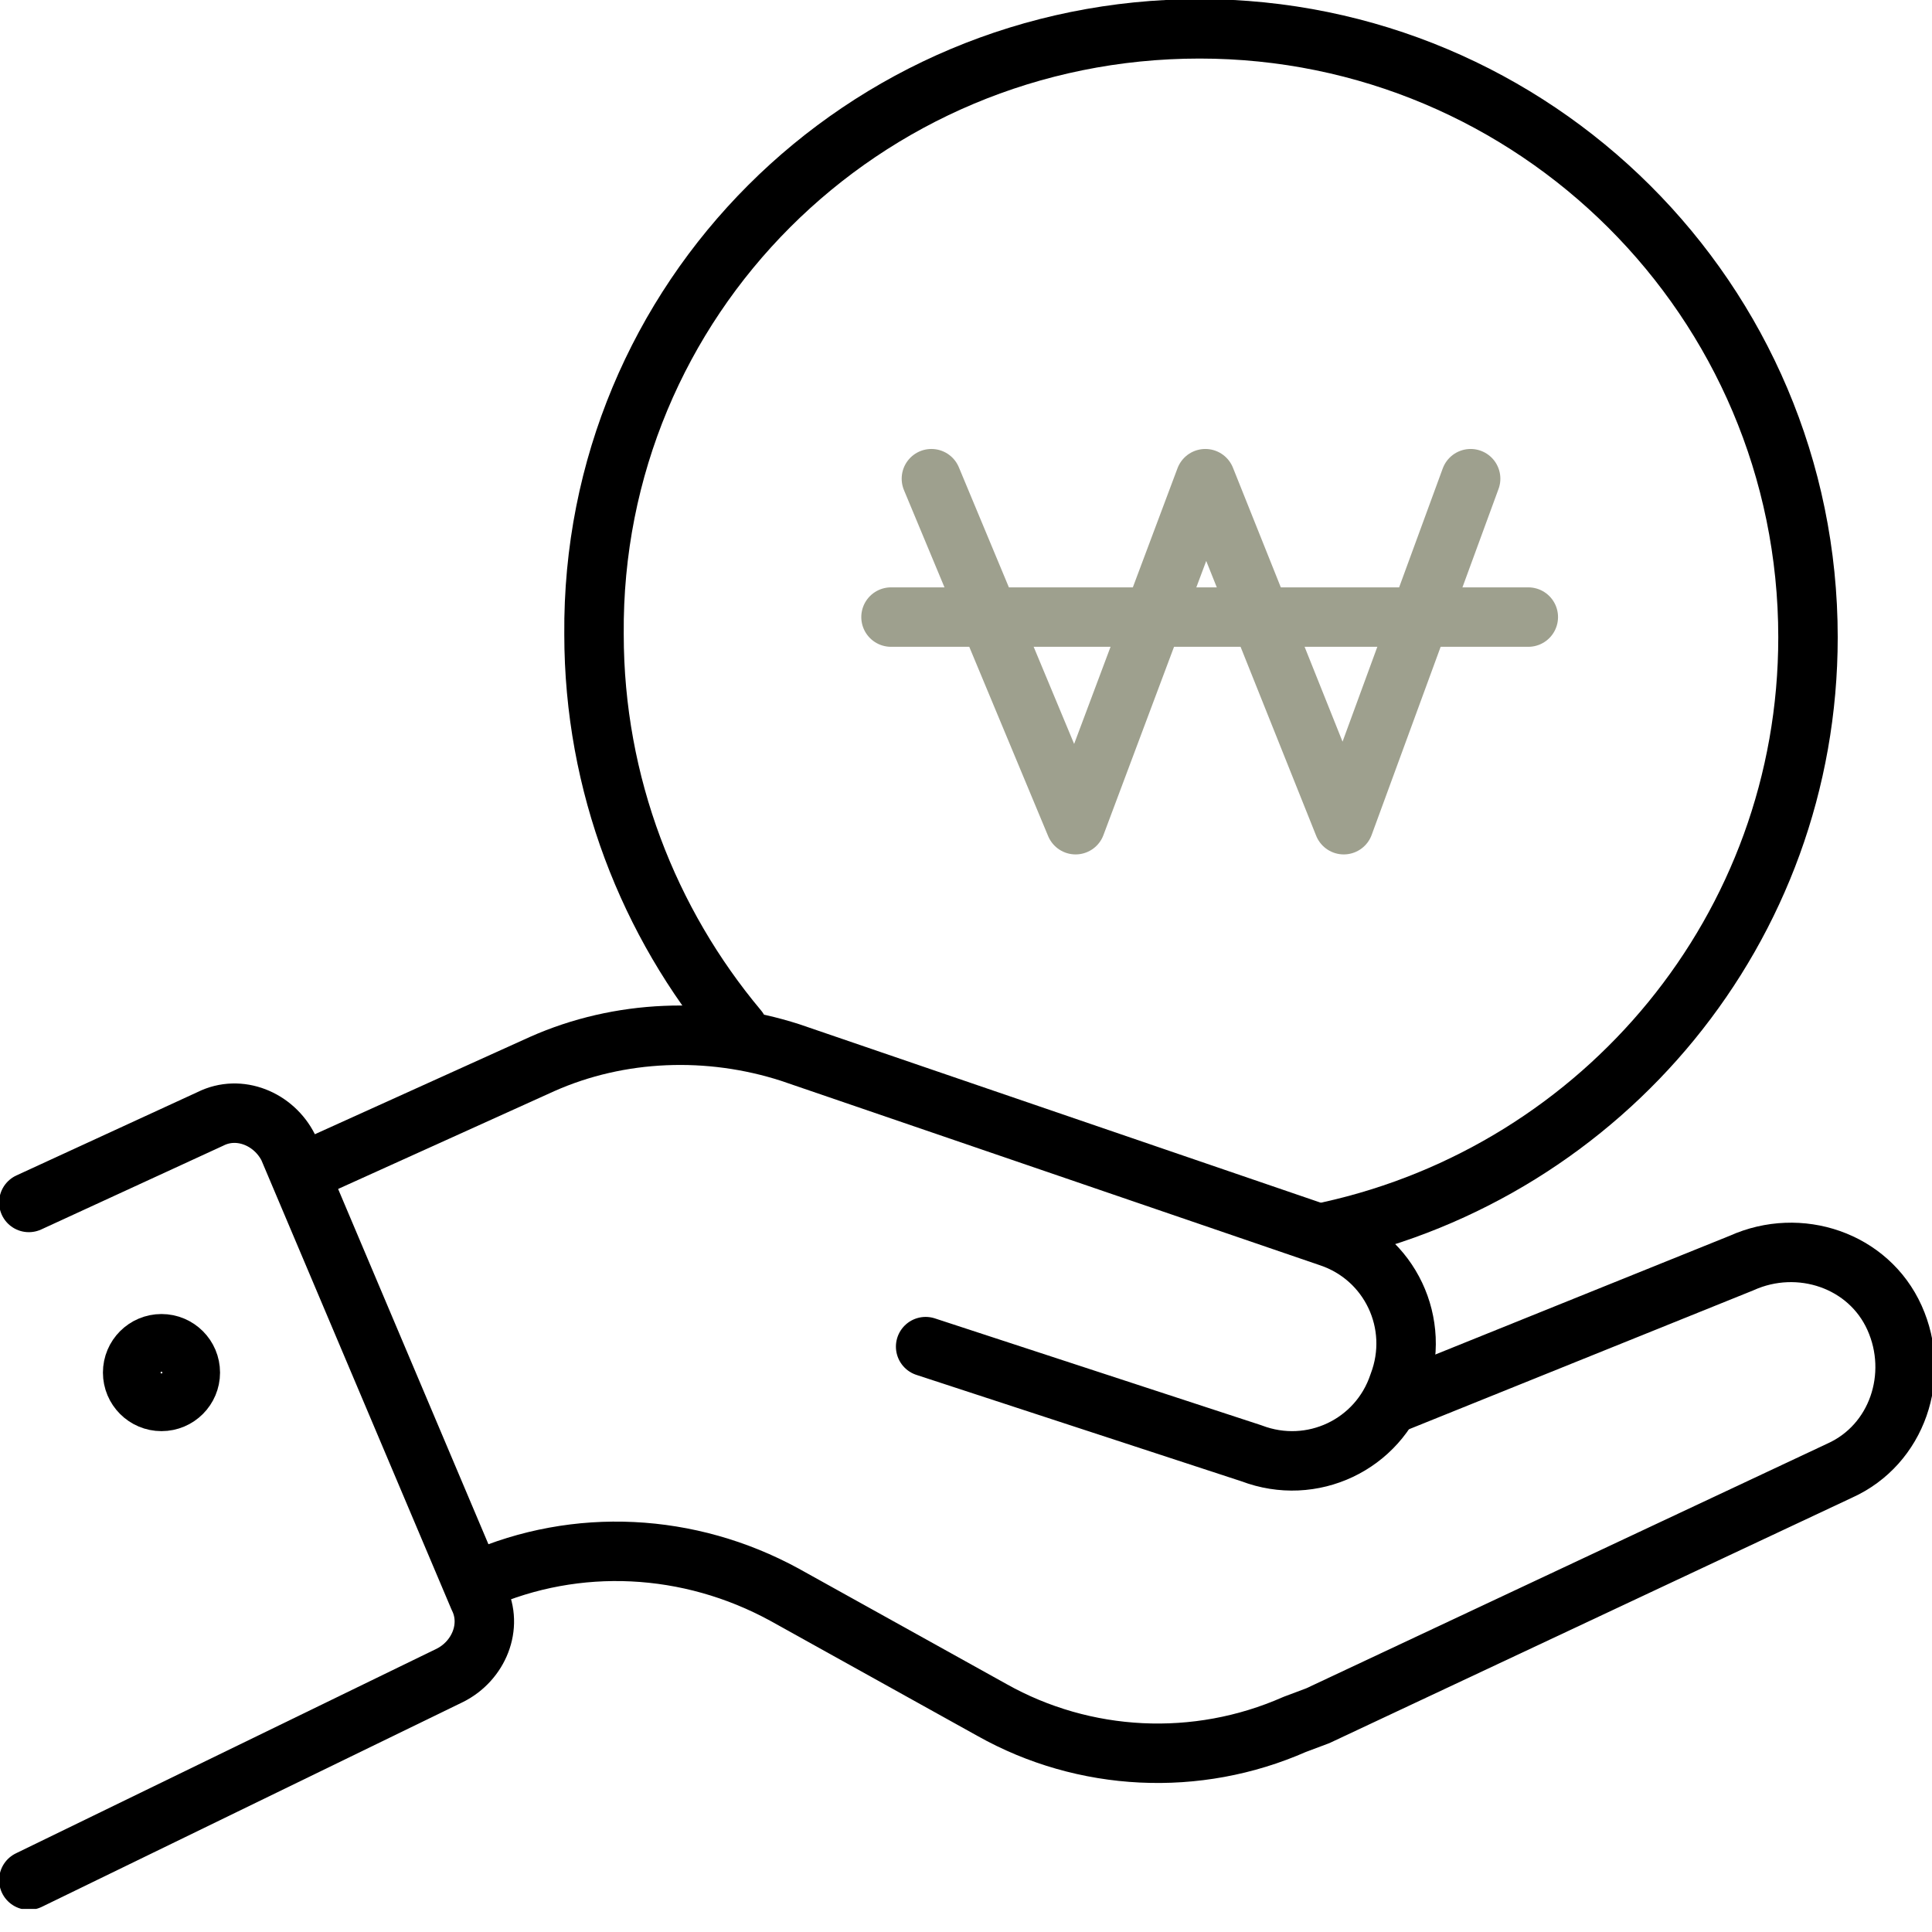
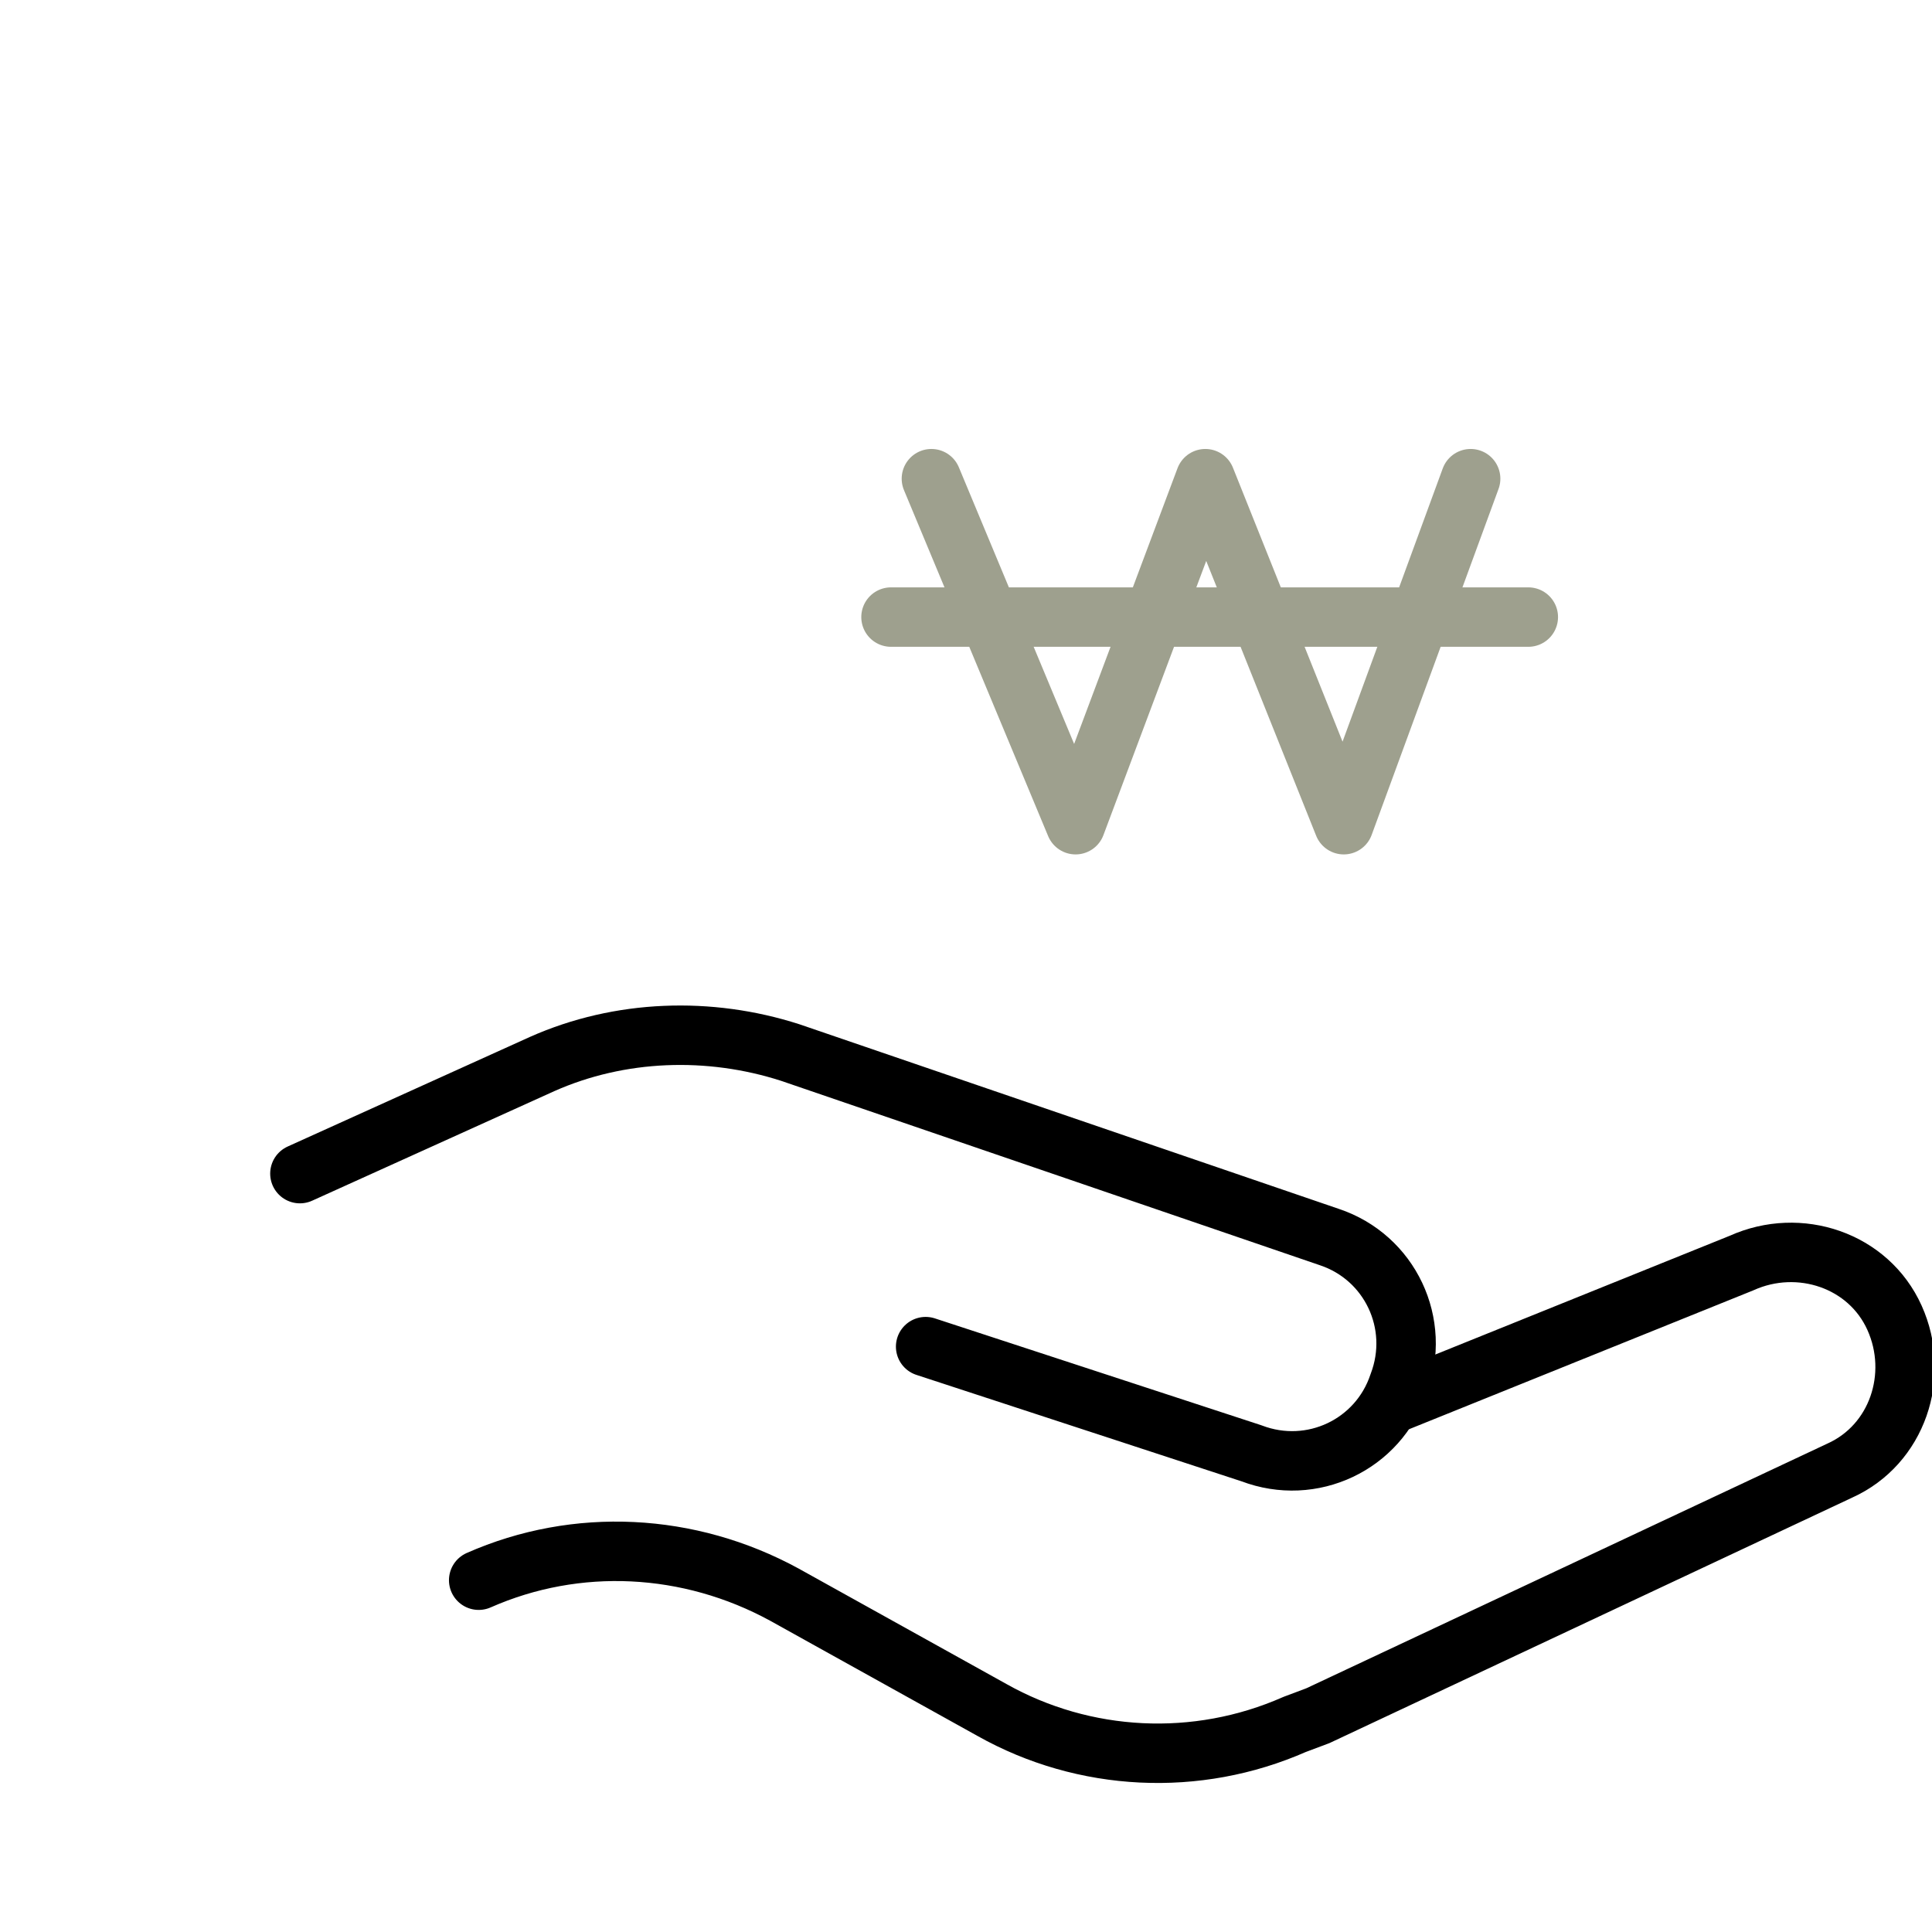
<svg xmlns="http://www.w3.org/2000/svg" width="65" height="65" viewBox="0 0 65 65" fill="none">
  <g clip-path="url(#clip0_22_377)">
-     <path d="M24.836 34.634C21.828 31.045 19.985 26.388 19.985 21.343C19.888 10.09 29.008 0.97 40.358 0.97C51.612 0.97 60.828 10.09 60.828 21.44C60.828 31.239 53.94 39.388 44.724 41.425" stroke="black" stroke-width="2" stroke-miterlimit="10" stroke-linecap="round" stroke-linejoin="round" />
    <path d="M31.336 16.105L36.187 27.746L40.552 16.105L45.209 27.746L49.478 16.105" stroke="#9EA08E" stroke-width="2" stroke-miterlimit="10" stroke-linecap="round" stroke-linejoin="round" />
    <path d="M29.977 20.761H51.418" stroke="#9EA08E" stroke-width="2" stroke-miterlimit="10" stroke-linecap="round" stroke-linejoin="round" />
    <path d="M31.142 45.306L42.105 48.895C44.142 49.672 46.373 48.604 47.053 46.567C47.829 44.53 46.761 42.298 44.724 41.619L26.582 35.41C23.866 34.537 20.858 34.634 18.239 35.798L10.09 39.485" stroke="black" stroke-width="2" stroke-miterlimit="10" stroke-linecap="round" stroke-linejoin="round" />
    <path d="M47.052 47.149L58.597 42.492C60.537 41.619 62.866 42.395 63.739 44.336C64.612 46.276 63.836 48.604 61.895 49.478L44.336 57.724L43.56 58.015C40.261 59.47 36.478 59.276 33.373 57.53L26.388 53.649C23.187 51.903 19.403 51.709 16.105 53.164" stroke="black" stroke-width="2" stroke-miterlimit="10" stroke-linecap="round" stroke-linejoin="round" />
-     <path d="M0.97 40.455L7.082 37.642C8.052 37.157 9.216 37.642 9.702 38.612L16.105 53.746C16.59 54.717 16.105 55.881 15.134 56.366L0.97 63.254" stroke="black" stroke-width="2" stroke-miterlimit="10" stroke-linecap="round" stroke-linejoin="round" />
-     <path d="M5.433 47.149C5.969 47.149 6.403 46.715 6.403 46.179C6.403 45.643 5.969 45.209 5.433 45.209C4.897 45.209 4.463 45.643 4.463 46.179C4.463 46.715 4.897 47.149 5.433 47.149Z" stroke="black" stroke-width="2" stroke-miterlimit="10" stroke-linecap="round" stroke-linejoin="round" />
  </g>
  <defs>
    <clipPath id="clip0_22_377">
      <rect width="65" height="64.224" fill="white" />
    </clipPath>
  </defs>
</svg>